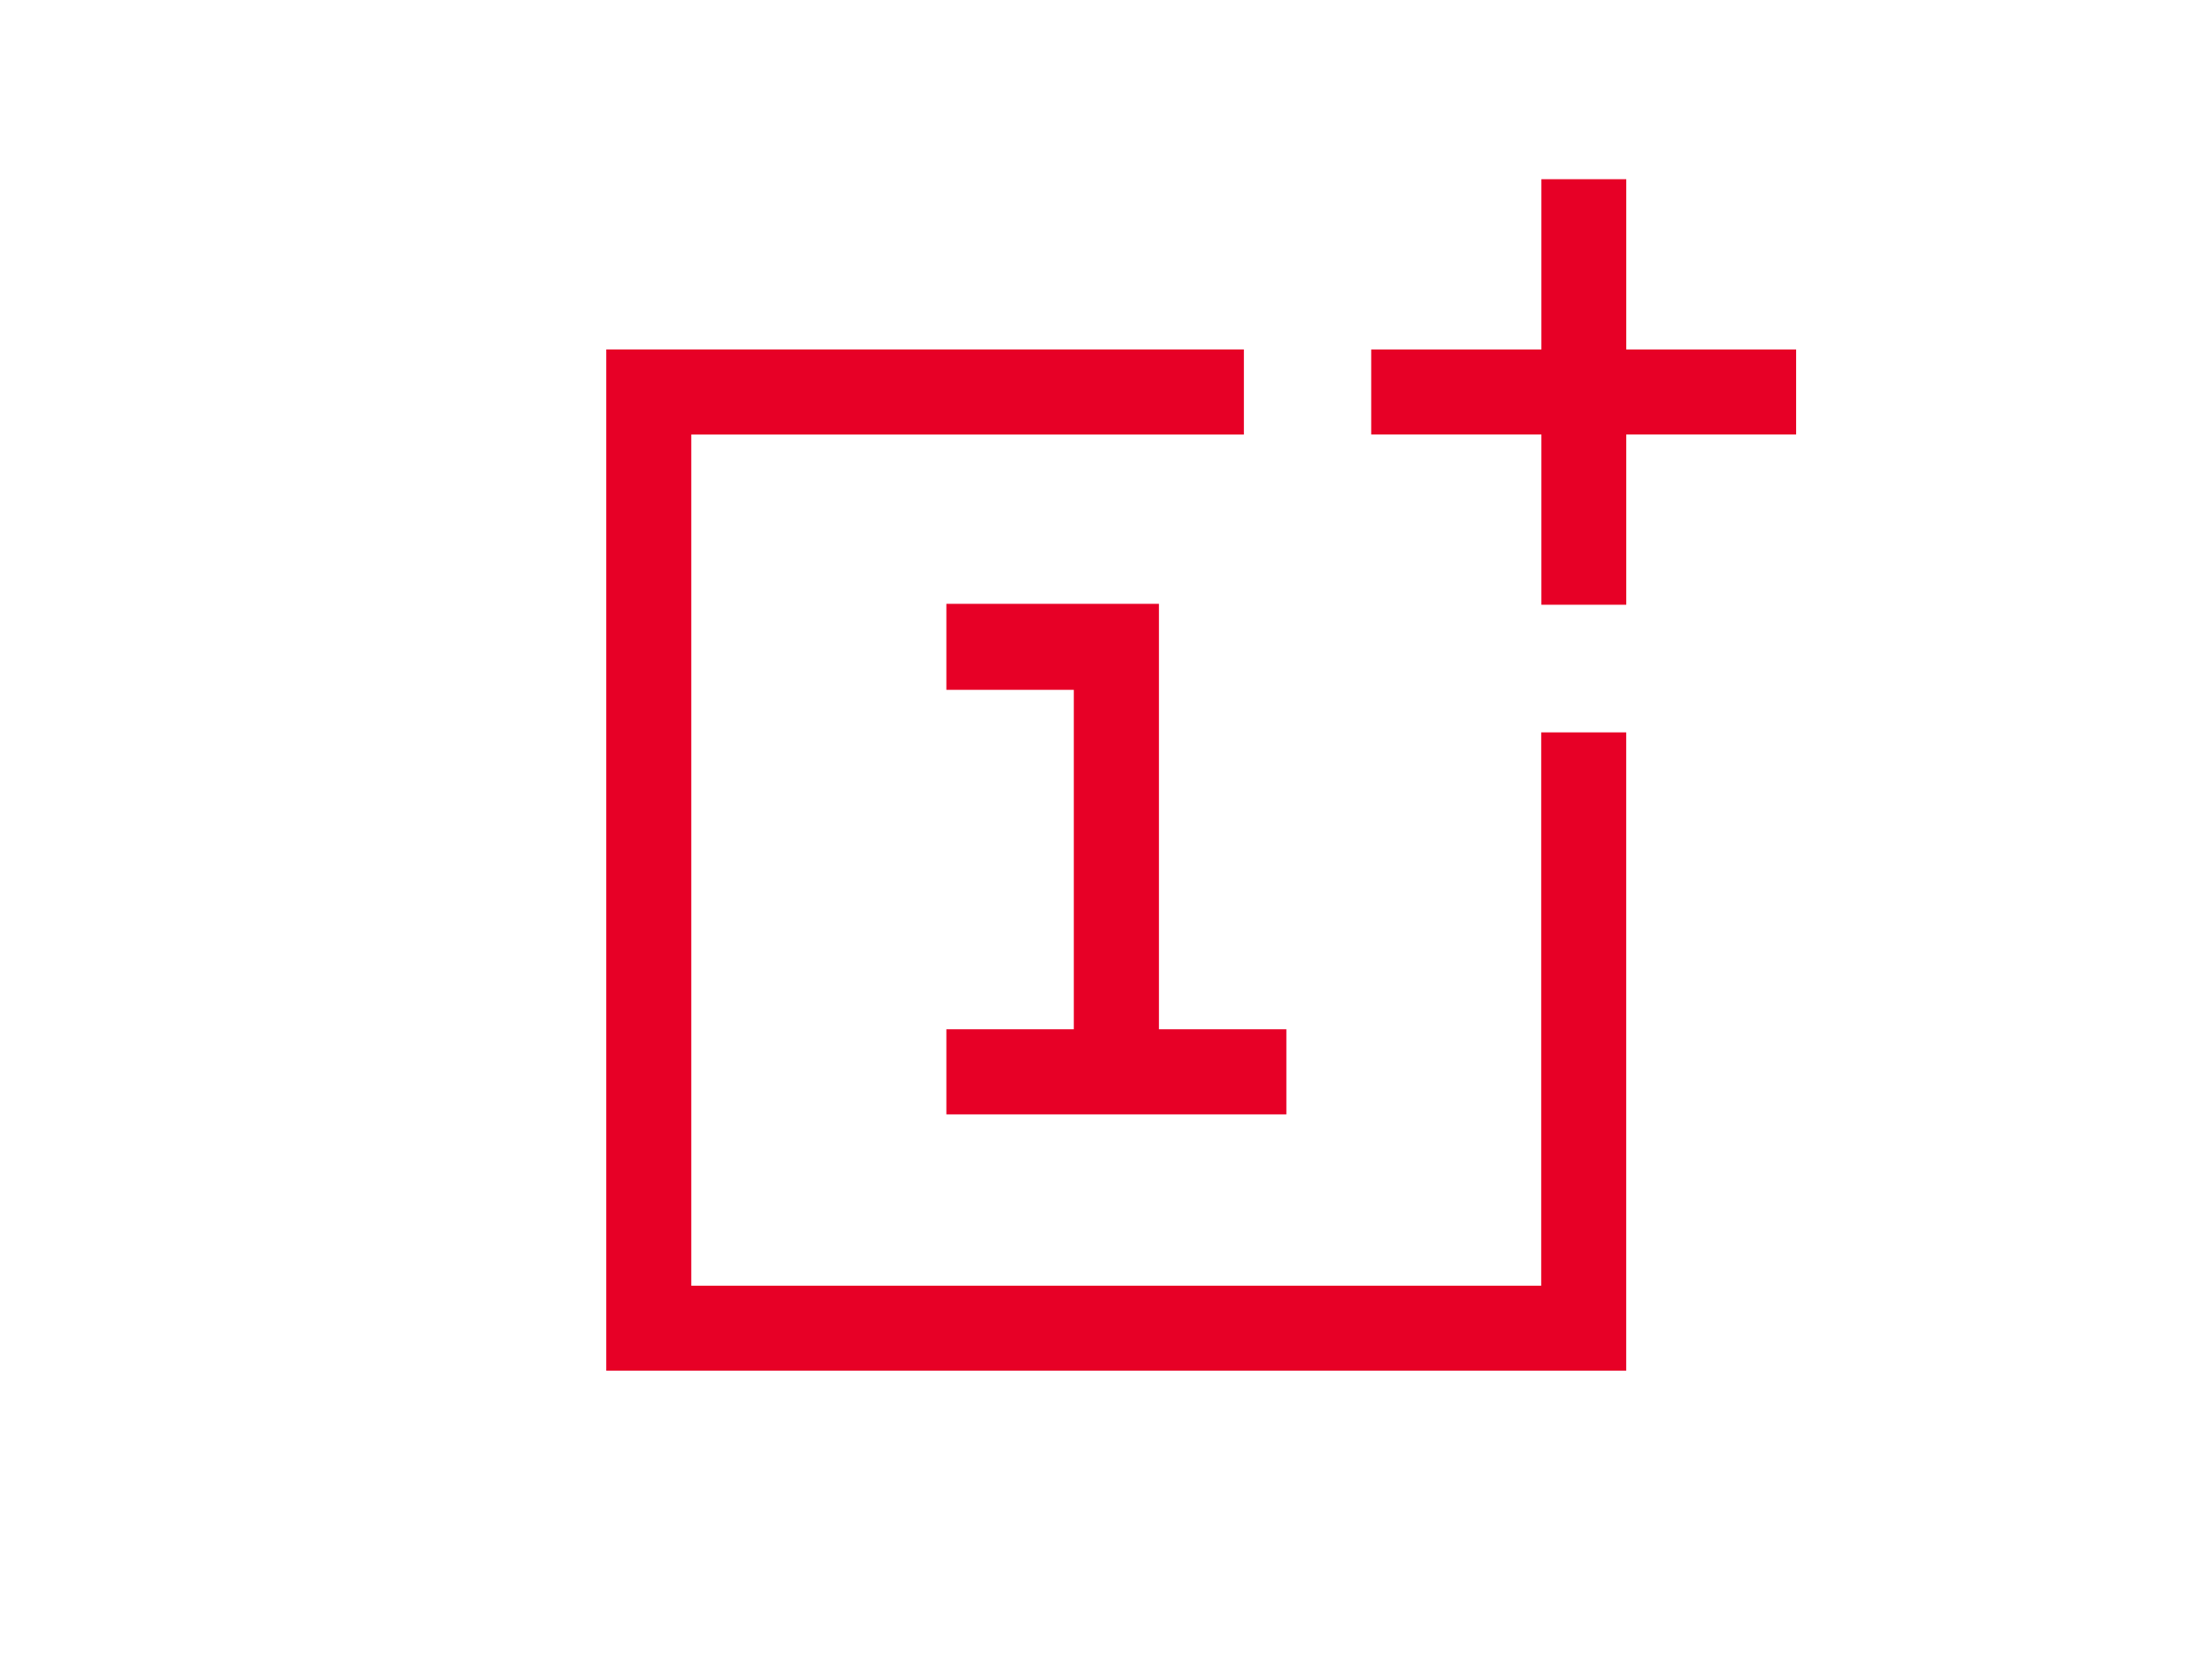
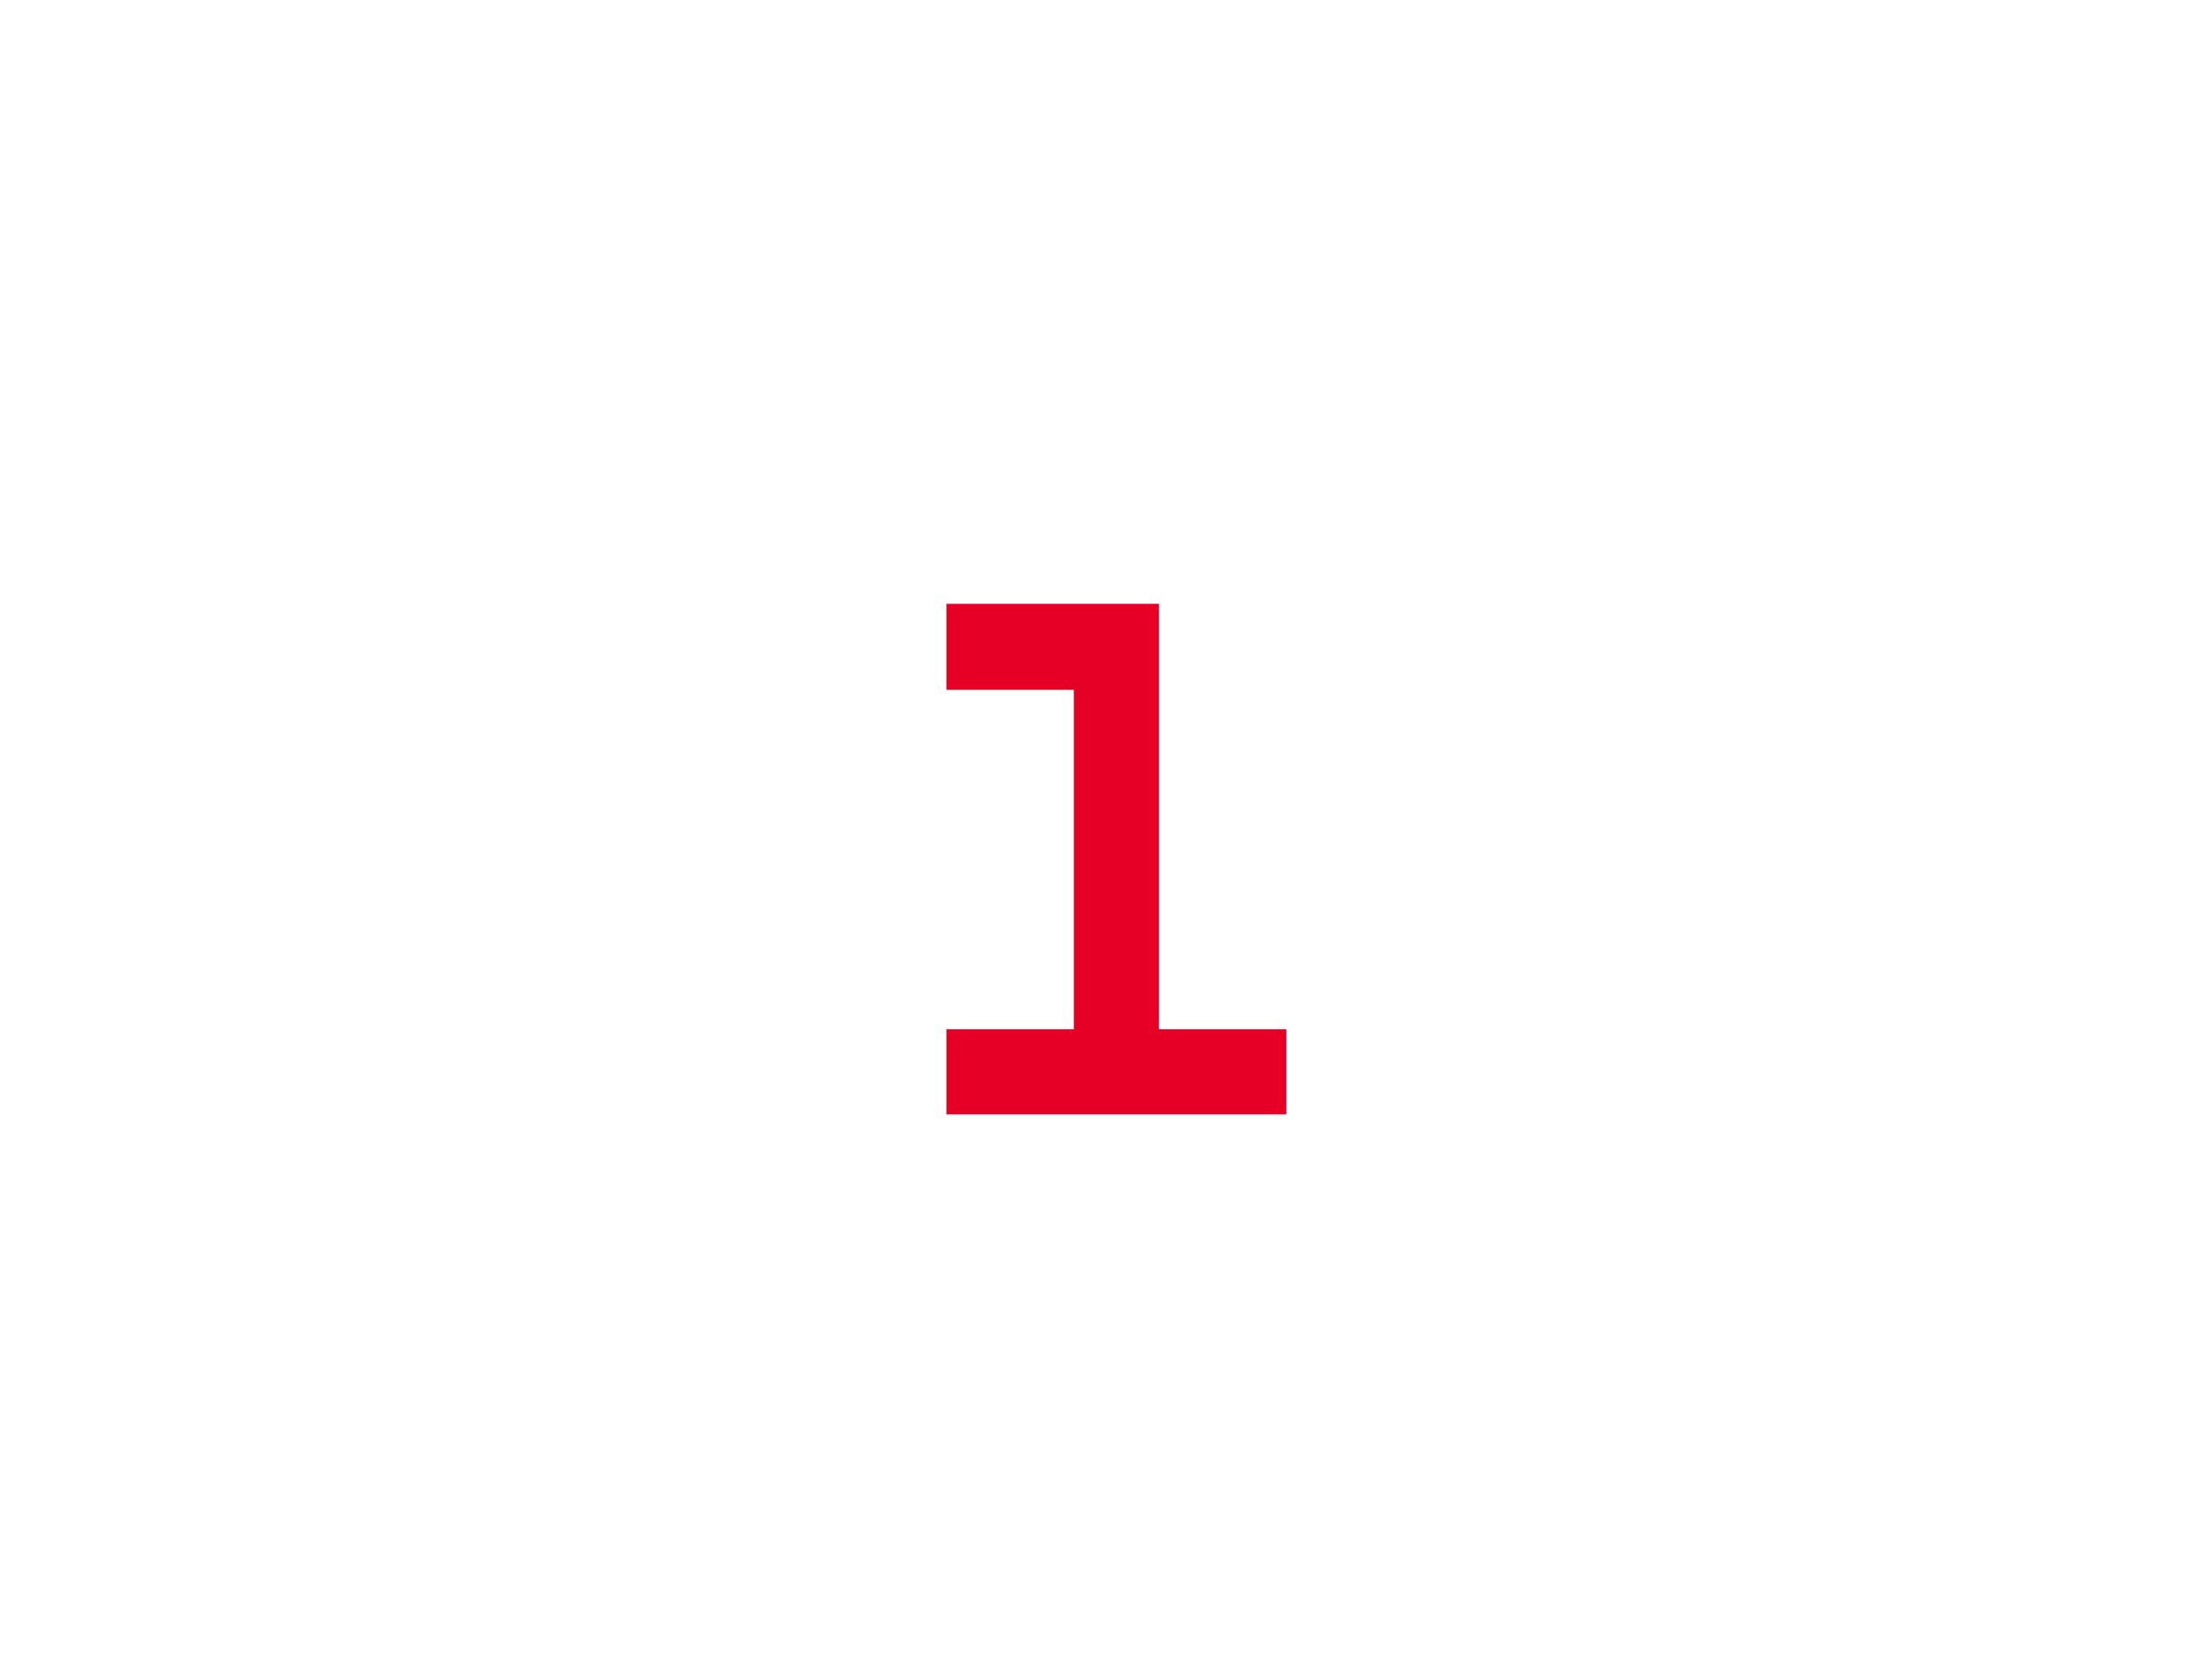
<svg xmlns="http://www.w3.org/2000/svg" enable-background="new 0 0 240.5 180.5" height="180.5" viewBox="0 0 240.5 180.5" width="240.5">
  <g fill="#e70026">
    <path d="m102.895 111.902v9.252h36.964v-9.252h-13.853v-46.254h-23.111v9.351h13.855v36.903z" />
-     <path d="m167.566 139.776h-92.407v-92.533h60.083v-9.249h-69.327v111.023h110.894v-69.397h-9.242v60.156z" />
-     <path d="m176.815 19.483h-9.227v18.513h-18.503v9.238h18.503v18.512h9.227v-18.512h18.47v-9.238h-18.47z" />
  </g>
</svg>